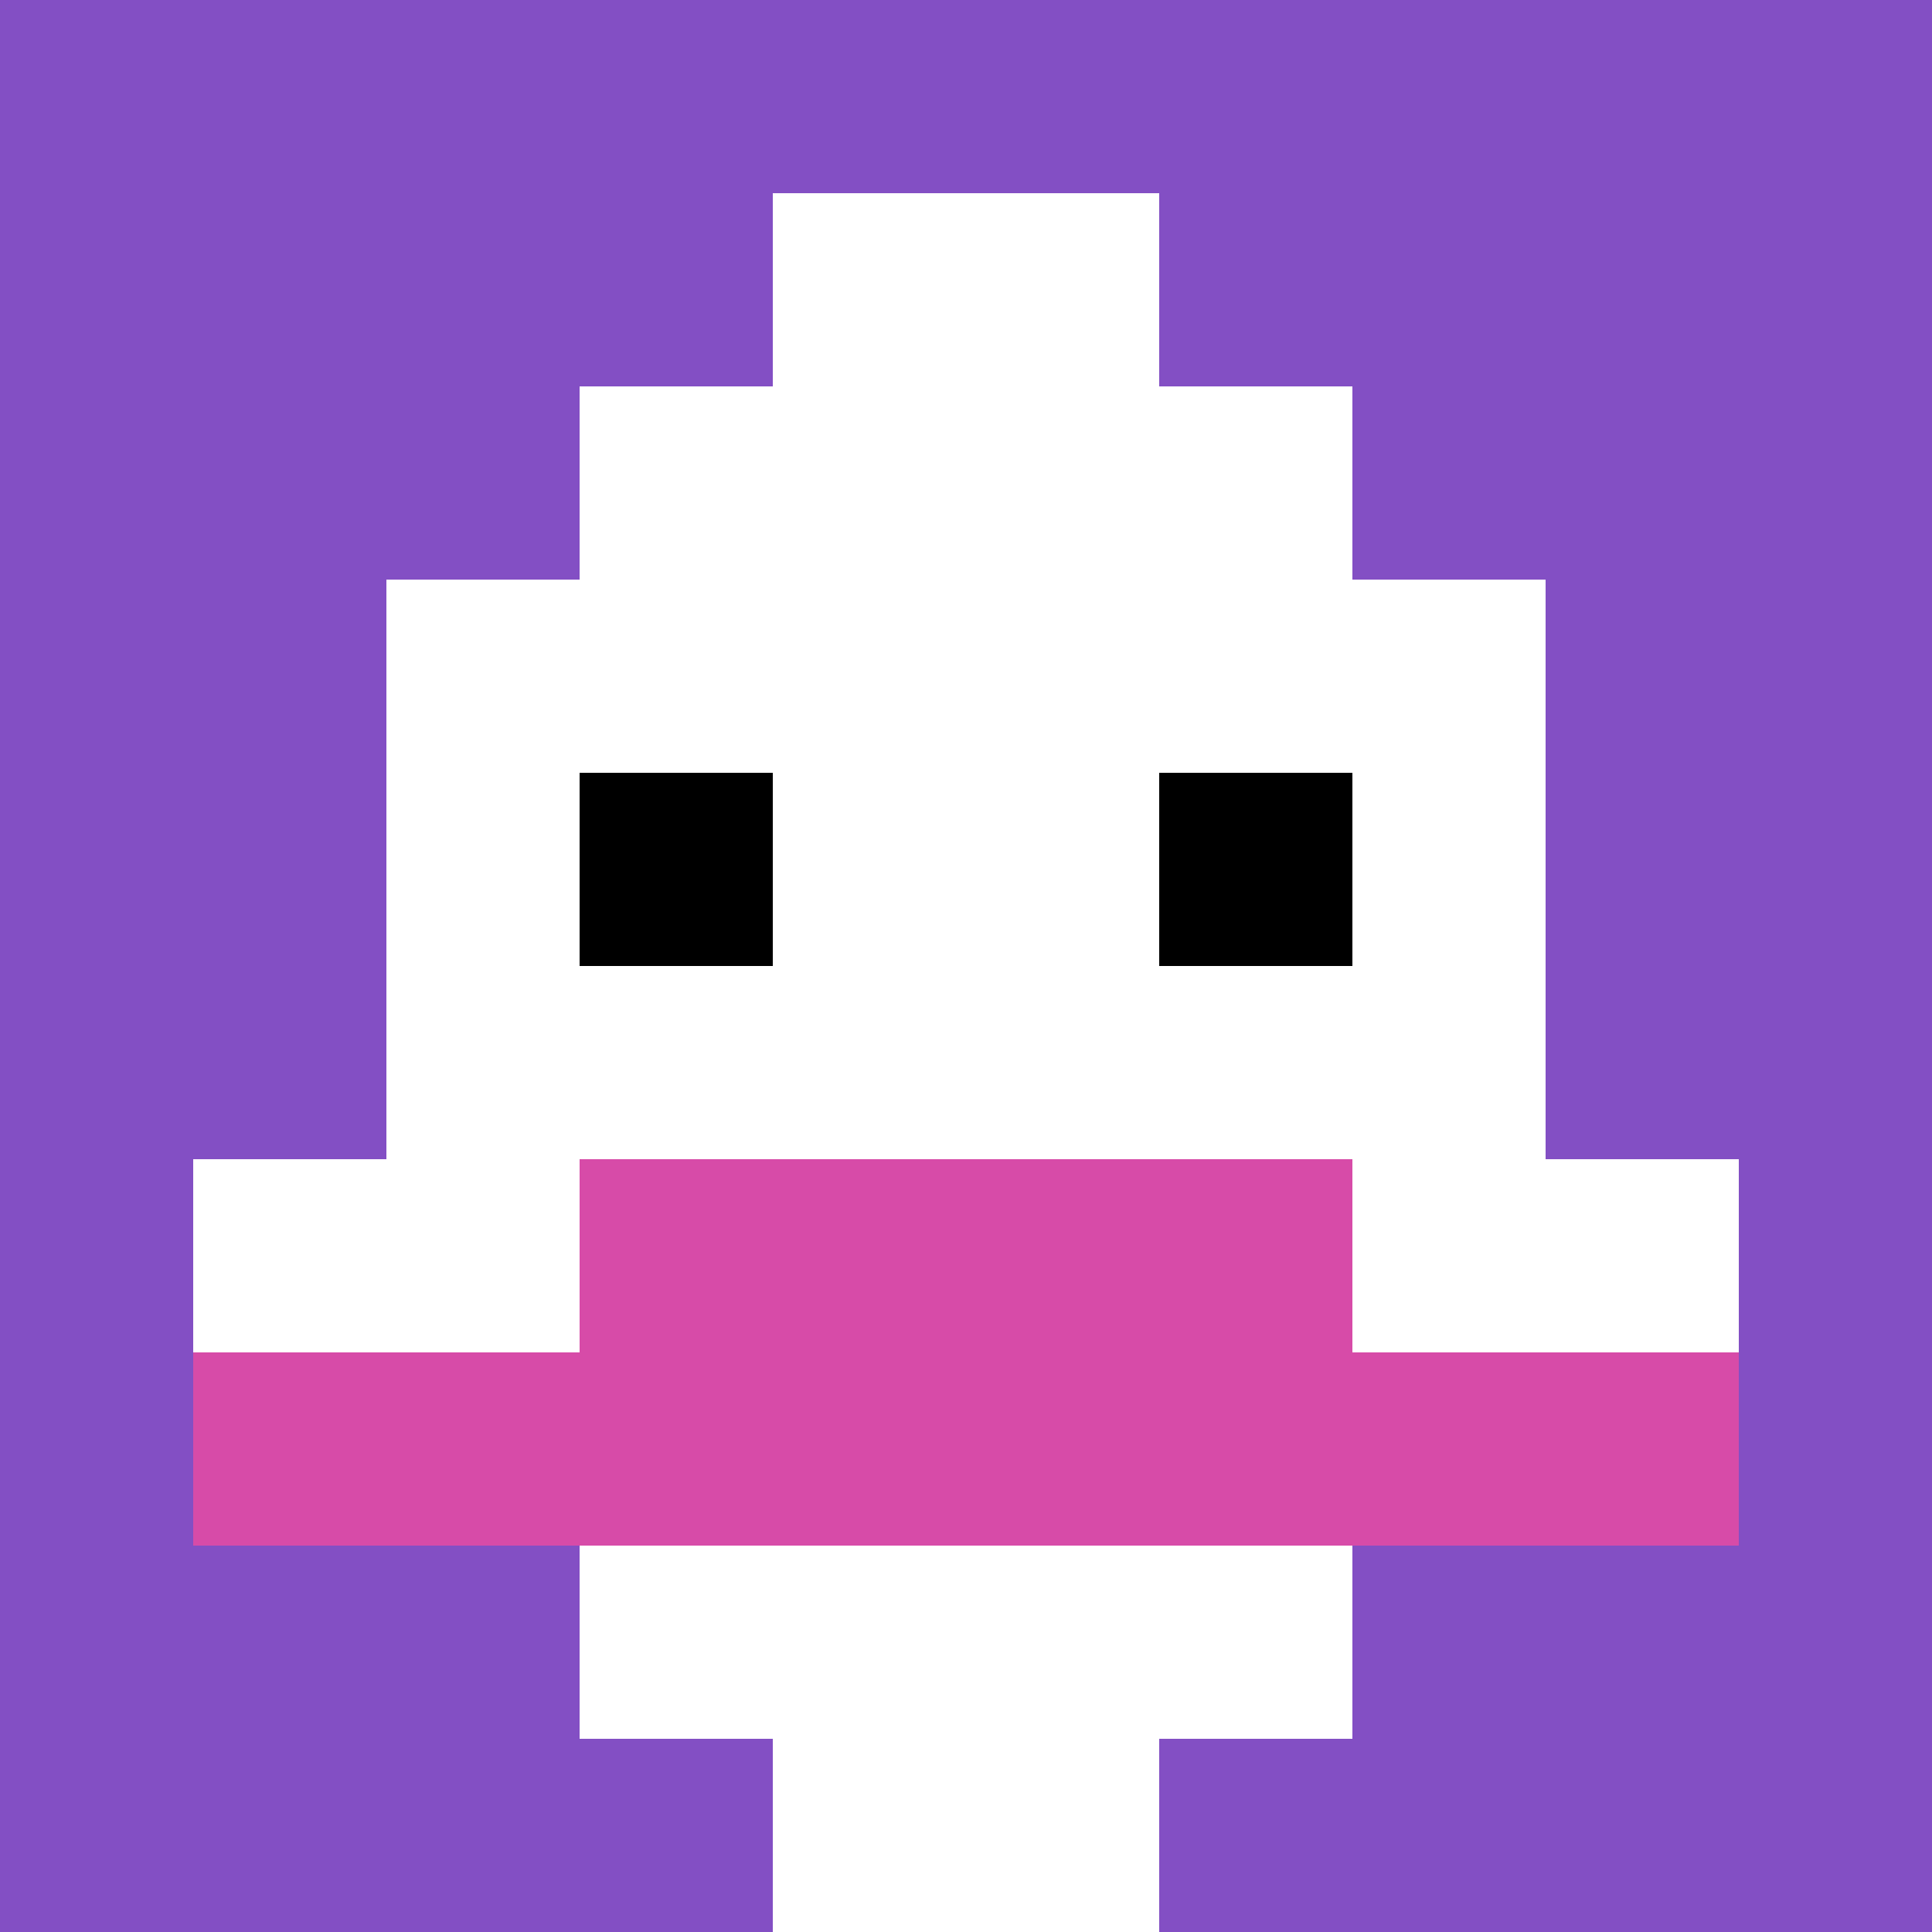
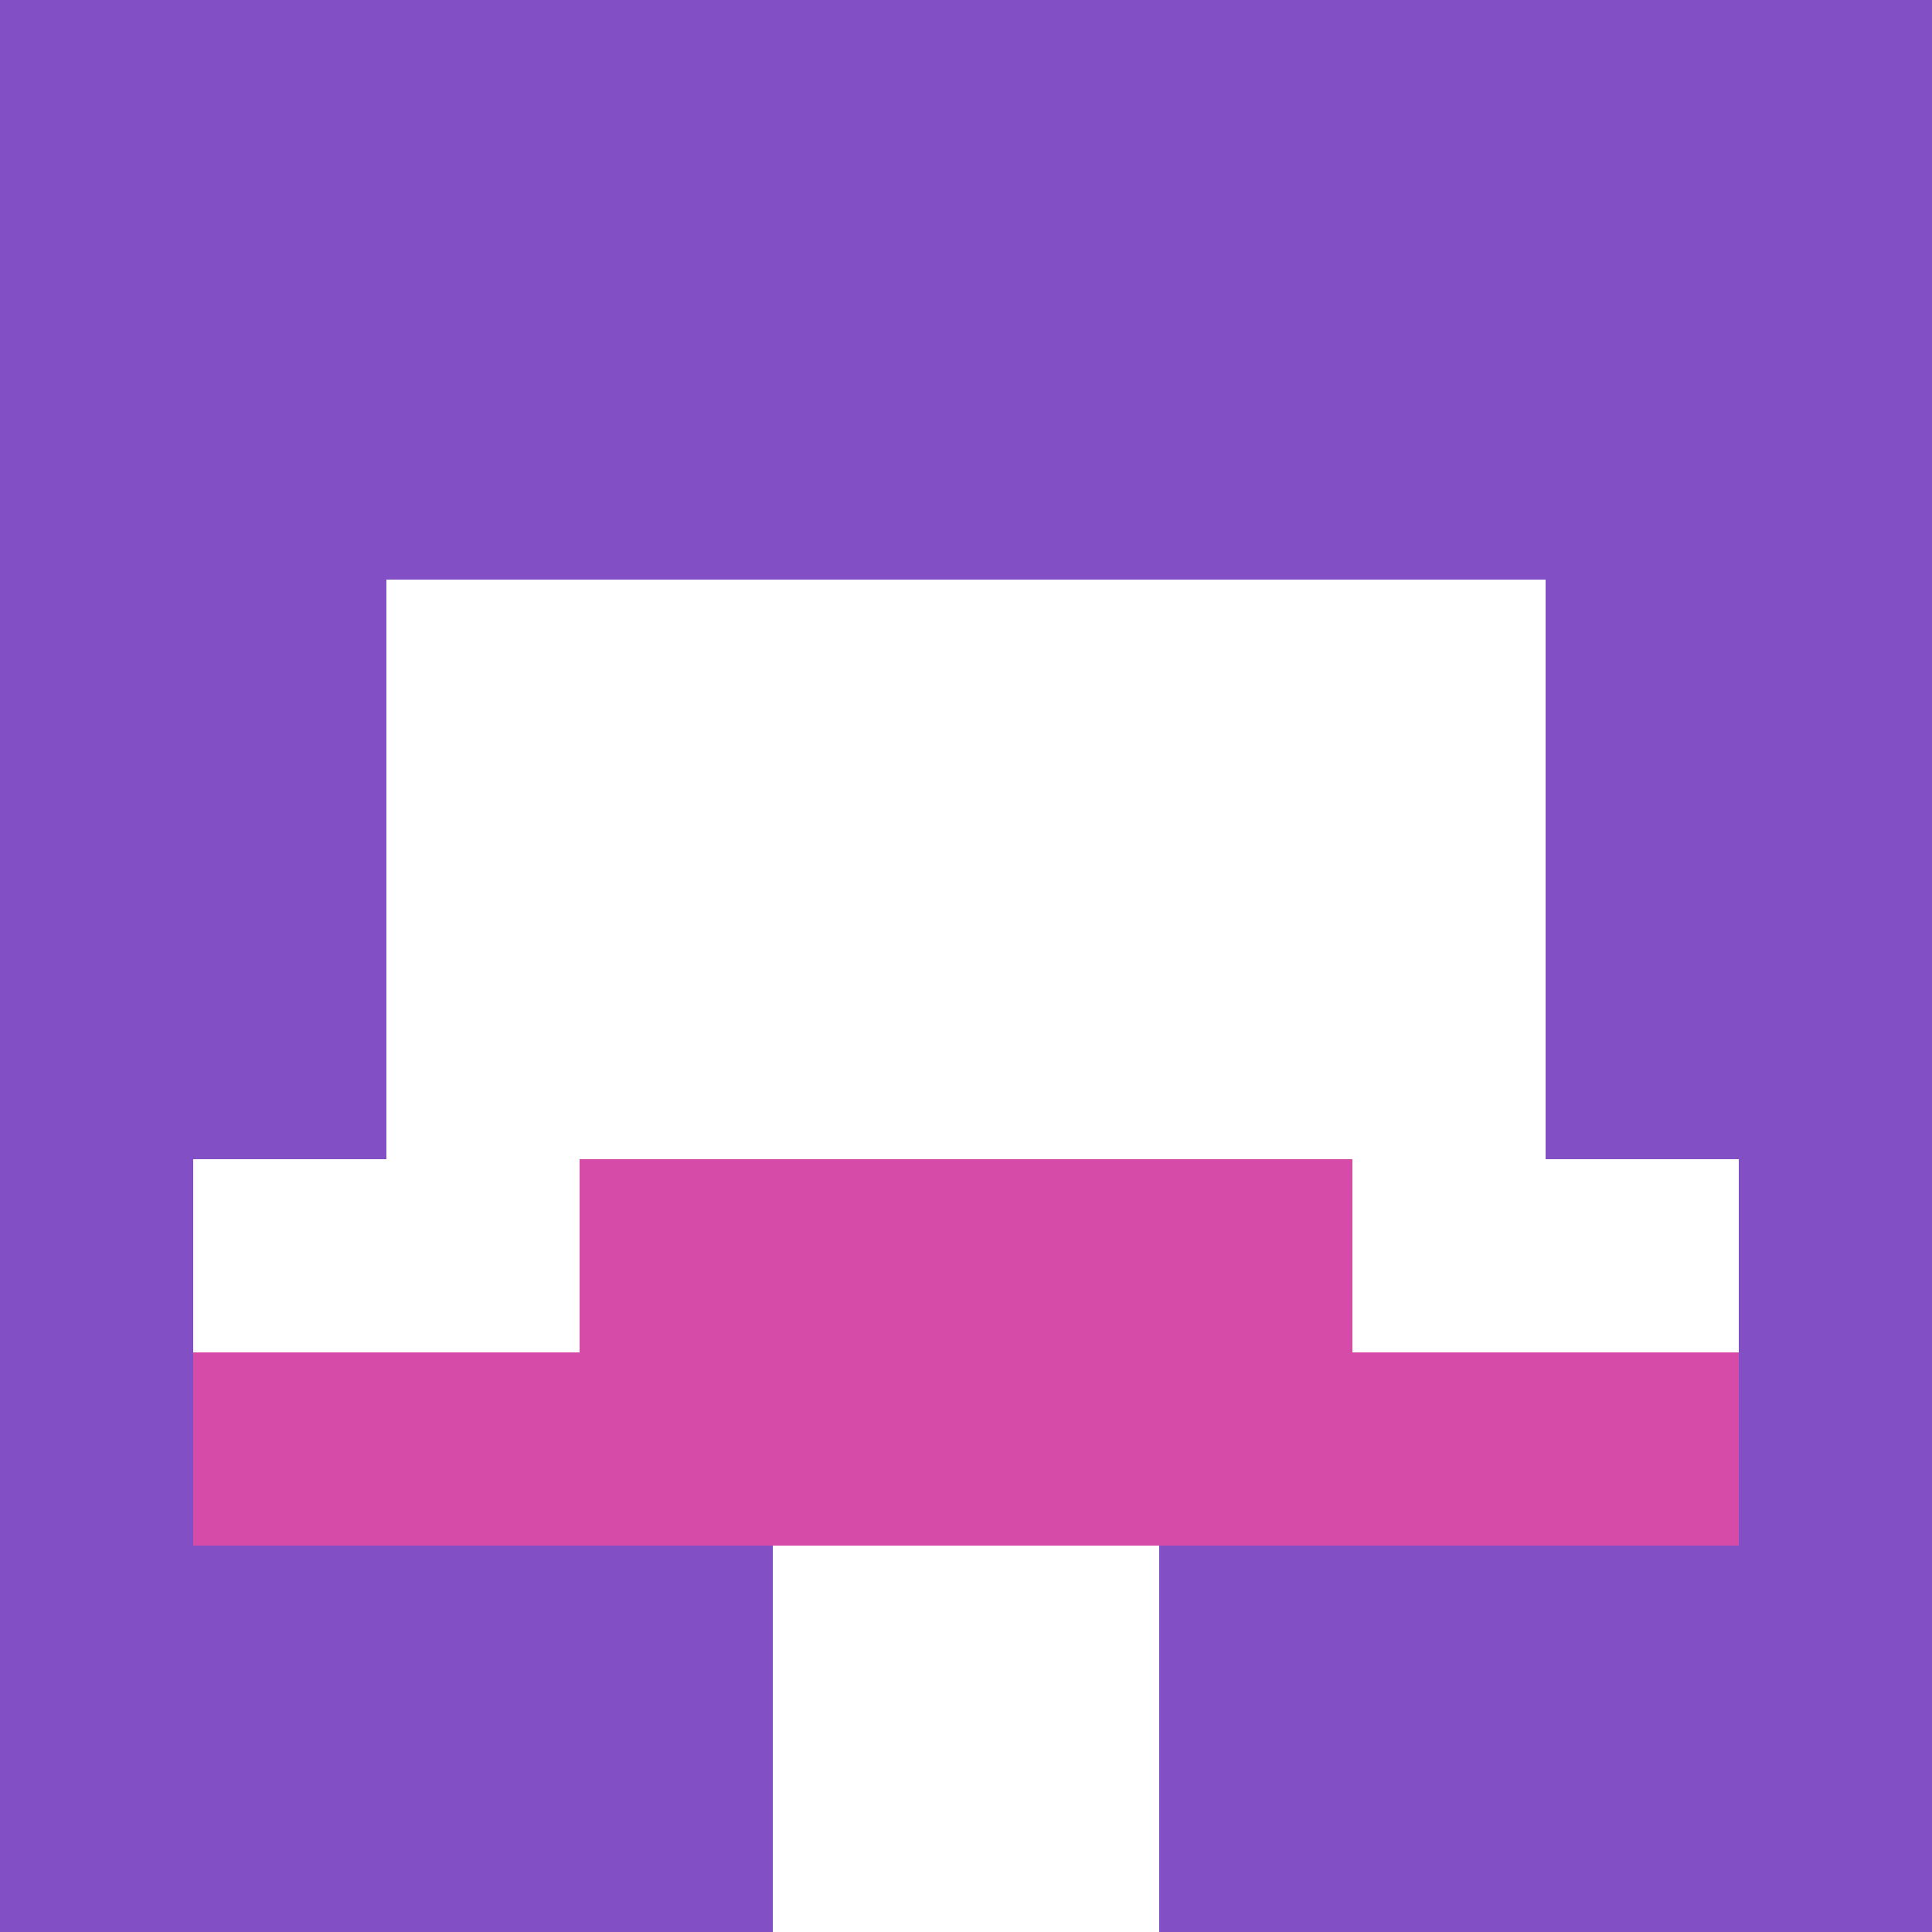
<svg xmlns="http://www.w3.org/2000/svg" version="1.1" width="760" height="760">
  <title>'goose-pfp-375431' by Dmitri Cherniak</title>
  <desc>seed=375431
backgroundColor=#ffffff
padding=20
innerPadding=0
timeout=500
dimension=1
border=false
Save=function(){return n.handleSave()}
frame=2

Rendered at Wed Oct 04 2023 13:17:53 GMT+0800 (中国标准时间)
Generated in 1ms
</desc>
  <defs />
-   <rect width="100%" height="100%" fill="#ffffff" />
  <g>
    <g id="0-0">
      <rect x="0" y="0" height="760" width="760" fill="#834FC4" />
      <g>
-         <rect id="0-0-3-2-4-7" x="228" y="152" width="304" height="532" fill="#ffffff" />
        <rect id="0-0-2-3-6-5" x="152" y="228" width="456" height="380" fill="#ffffff" />
        <rect id="0-0-4-8-2-2" x="304" y="608" width="152" height="152" fill="#ffffff" />
        <rect id="0-0-1-6-8-1" x="76" y="456" width="608" height="76" fill="#ffffff" />
        <rect id="0-0-1-7-8-1" x="76" y="532" width="608" height="76" fill="#D74BA8" />
        <rect id="0-0-3-6-4-2" x="228" y="456" width="304" height="152" fill="#D74BA8" />
-         <rect id="0-0-3-4-1-1" x="228" y="304" width="76" height="76" fill="#000000" />
-         <rect id="0-0-6-4-1-1" x="456" y="304" width="76" height="76" fill="#000000" />
-         <rect id="0-0-4-1-2-2" x="304" y="76" width="152" height="152" fill="#ffffff" />
      </g>
      <rect x="0" y="0" stroke="white" stroke-width="0" height="760" width="760" fill="none" />
    </g>
  </g>
</svg>